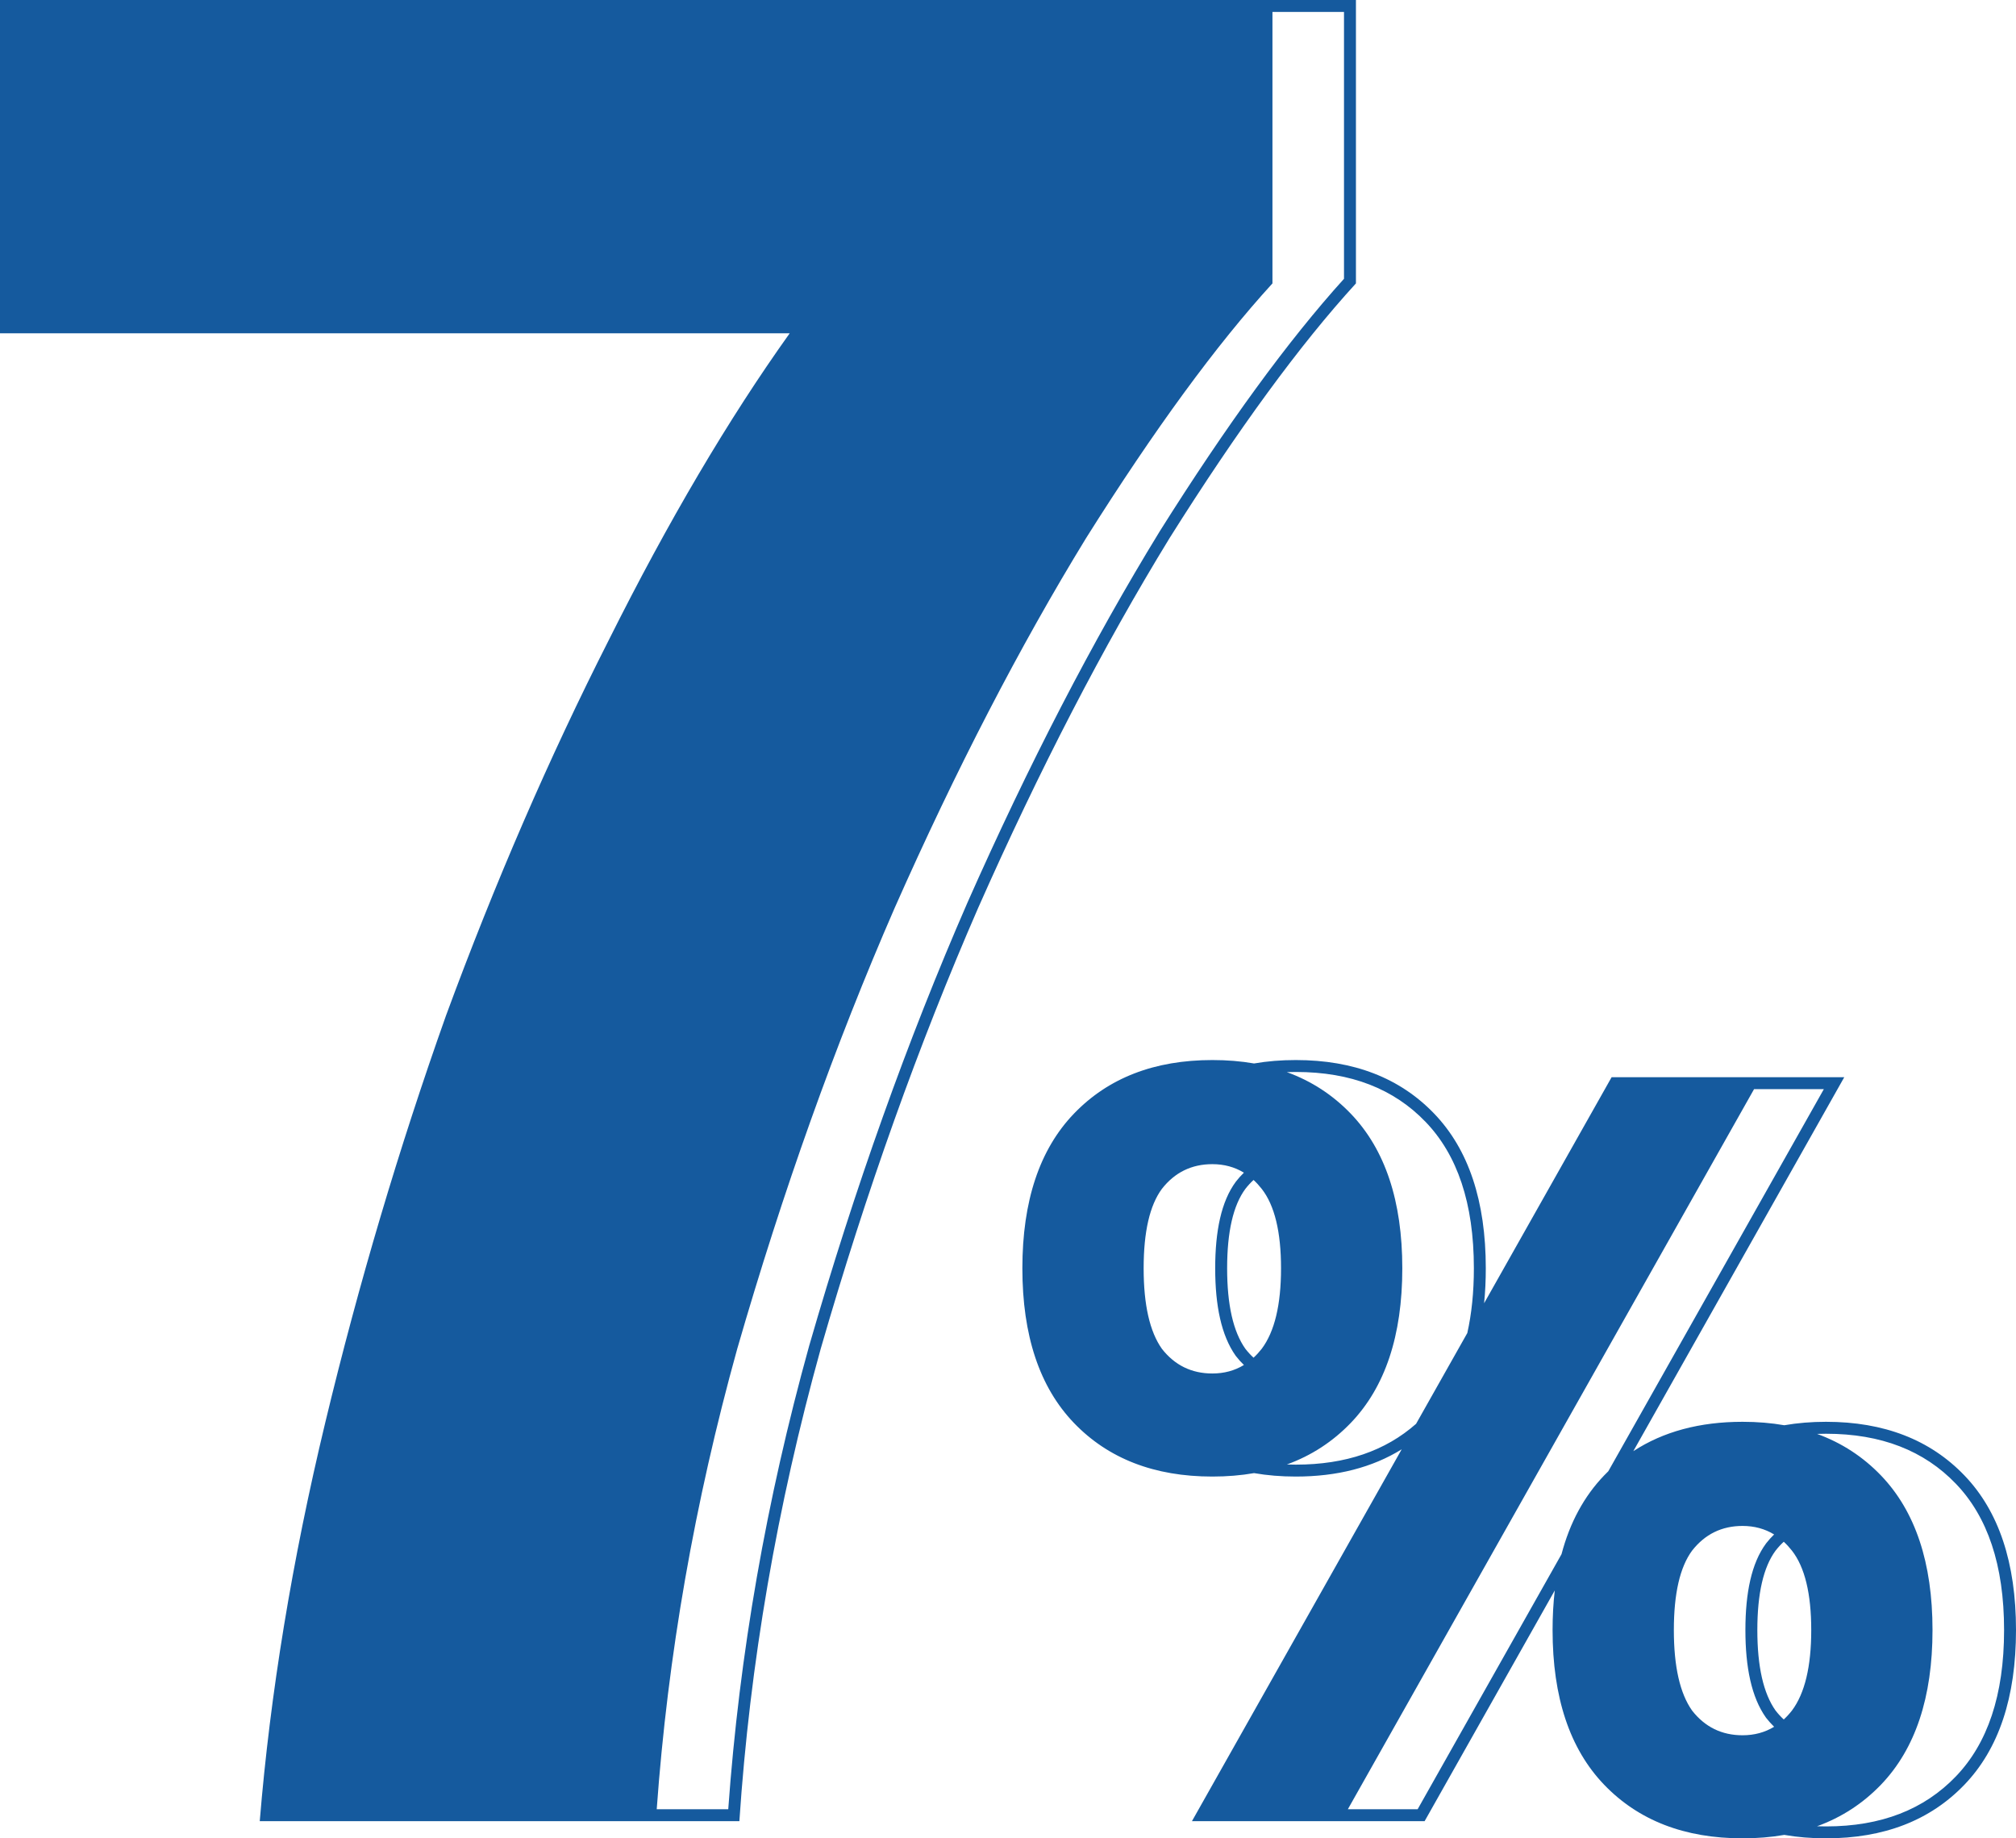
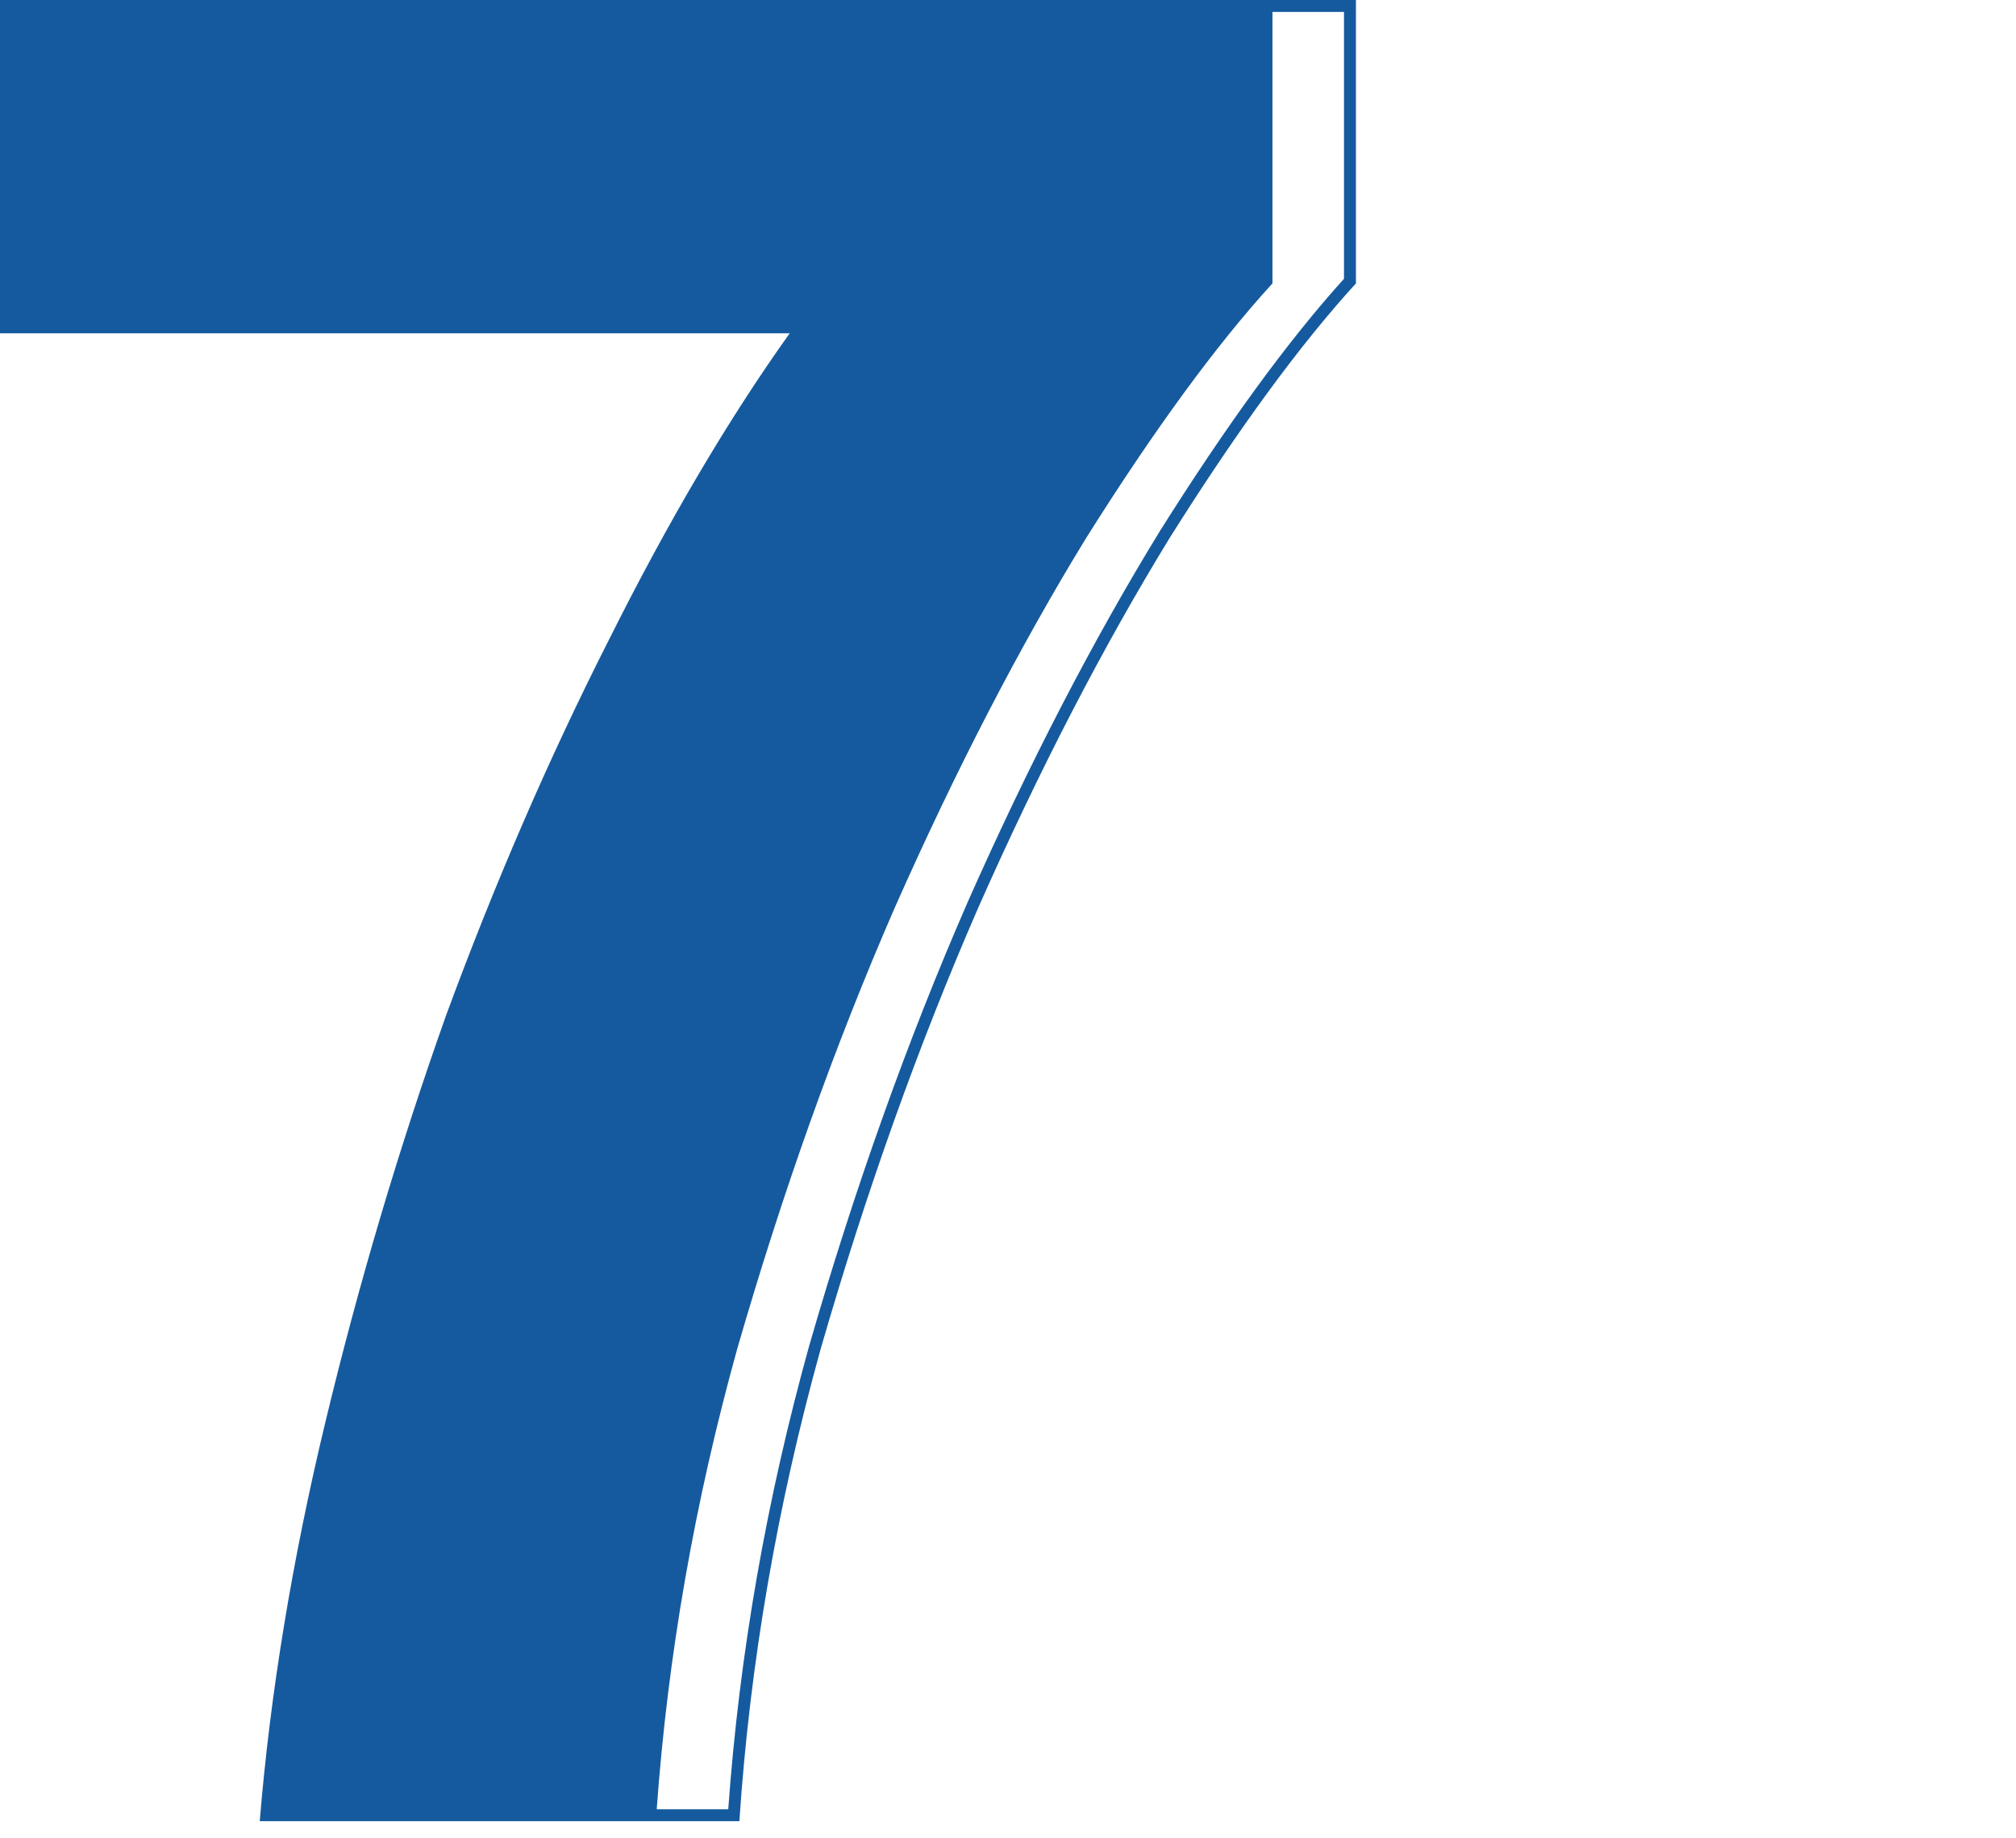
<svg xmlns="http://www.w3.org/2000/svg" width="102" height="93" viewBox="0 0 102 93" fill="none">
  <path fill-rule="evenodd" clip-rule="evenodd" d="M16.46 71.953C14.779 78.944 13.672 85.67 13.142 92.131H37.409C37.94 84.166 39.312 76.201 41.524 68.235C43.825 60.27 46.48 52.836 49.489 45.933C52.586 38.941 55.816 32.702 59.179 27.215C62.63 21.727 65.772 17.435 68.604 14.337V0H0V16.86H39.956C36.858 21.196 33.805 26.374 30.796 32.392C27.787 38.322 25.044 44.65 22.566 51.376C20.177 58.102 18.142 64.961 16.46 71.953ZM33.227 91.528C33.786 83.764 35.144 75.999 37.301 68.235C39.602 60.27 42.256 52.836 45.265 45.933C48.362 38.941 51.593 32.702 54.955 27.215C58.407 21.727 61.548 17.435 64.38 14.337V0.603H68V14.104C65.177 17.224 62.066 21.491 58.668 26.893L58.665 26.899C55.285 32.413 52.043 38.677 48.937 45.688L48.936 45.692C45.916 52.621 43.252 60.08 40.945 68.068L40.943 68.074C38.772 75.89 37.406 83.708 36.846 91.528H33.227Z" fill="#155A9E" />
-   <path fill-rule="evenodd" clip-rule="evenodd" d="M63.45 53.8C62.785 53.684 62.081 53.627 61.339 53.627C58.406 53.627 56.071 54.532 54.333 56.342C52.596 58.152 51.727 60.759 51.727 64.162C51.727 67.566 52.596 70.172 54.333 71.983C56.071 73.793 58.406 74.698 61.339 74.698C62.081 74.698 62.785 74.64 63.45 74.524C64.116 74.64 64.82 74.698 65.562 74.698C67.651 74.698 69.436 74.239 70.919 73.32L60.307 92.131H72.079L78.664 80.459C78.59 81.093 78.553 81.762 78.553 82.464C78.553 85.868 79.422 88.474 81.159 90.285C82.897 92.095 85.232 93 88.165 93C88.907 93 89.611 92.942 90.276 92.826C90.942 92.942 91.646 93 92.388 93C95.321 93 97.656 92.095 99.393 90.285C101.131 88.474 102 85.868 102 82.464C102 79.061 101.131 76.454 99.393 74.644C97.656 72.834 95.321 71.928 92.388 71.928C91.646 71.928 90.942 71.986 90.276 72.102C89.611 71.986 88.907 71.928 88.165 71.928C85.996 71.928 84.154 72.424 82.638 73.414L93.311 54.495H81.54L75.089 65.93C75.146 65.367 75.174 64.777 75.174 64.162C75.174 60.759 74.305 58.152 72.567 56.342C70.83 54.532 68.495 53.627 65.562 53.627C64.82 53.627 64.116 53.684 63.45 53.8ZM68.344 71.983C70.082 70.172 70.95 67.566 70.95 64.162C70.95 60.759 70.082 58.152 68.344 56.342C67.43 55.39 66.352 54.689 65.109 54.238C65.258 54.233 65.409 54.23 65.562 54.23C68.36 54.23 70.527 55.088 72.132 56.76C73.728 58.423 74.571 60.858 74.571 64.162C74.571 65.368 74.458 66.458 74.239 67.437L71.647 72.03C70.099 73.395 68.088 74.095 65.562 74.095C65.409 74.095 65.258 74.092 65.109 74.087C66.352 73.636 67.43 72.934 68.344 71.983ZM68.195 91.528L88.747 55.099H92.278L81.373 74.429C81.301 74.499 81.23 74.571 81.159 74.644C80.146 75.7 79.427 77.027 79.005 78.626L71.726 91.528H68.195ZM91.935 92.389C93.178 91.938 94.256 91.236 95.17 90.285C96.907 88.474 97.776 85.868 97.776 82.464C97.776 79.061 96.907 76.454 95.17 74.644C94.256 73.692 93.178 72.991 91.935 72.54C92.084 72.534 92.235 72.532 92.388 72.532C95.186 72.532 97.353 73.39 98.958 75.062C100.554 76.725 101.397 79.16 101.397 82.464C101.397 85.768 100.554 88.204 98.958 89.867C97.353 91.538 95.186 92.397 92.388 92.397C92.235 92.397 92.084 92.394 91.935 92.389ZM63.837 60.144C64.488 60.976 64.814 62.316 64.814 64.162C64.814 66.009 64.488 67.367 63.837 68.235C63.706 68.402 63.569 68.552 63.424 68.685C63.278 68.552 63.14 68.402 63.01 68.235C62.395 67.367 62.087 66.009 62.087 64.162C62.087 62.316 62.395 60.976 63.01 60.144C63.14 59.977 63.278 59.827 63.424 59.694C63.569 59.827 63.706 59.977 63.837 60.144ZM62.936 69.054C62.466 69.341 61.934 69.484 61.339 69.484C60.289 69.484 59.438 69.068 58.786 68.235C58.171 67.367 57.863 66.009 57.863 64.162C57.863 62.316 58.171 60.976 58.786 60.144C59.438 59.311 60.289 58.894 61.339 58.894C61.934 58.894 62.466 59.038 62.936 59.325C62.795 59.461 62.661 59.609 62.535 59.772L62.53 59.778L62.525 59.785C61.792 60.775 61.483 62.276 61.483 64.162C61.483 66.052 61.794 67.562 62.517 68.584L62.526 68.596L62.535 68.607C62.661 68.769 62.795 68.918 62.936 69.054ZM90.663 78.445C91.314 79.278 91.64 80.618 91.64 82.464C91.64 84.311 91.314 85.668 90.663 86.537C90.532 86.704 90.395 86.853 90.25 86.987C90.104 86.853 89.966 86.704 89.836 86.537C89.221 85.668 88.913 84.311 88.913 82.464C88.913 80.618 89.221 79.278 89.836 78.445C89.966 78.279 90.104 78.129 90.25 77.996C90.395 78.129 90.532 78.279 90.663 78.445ZM89.762 77.627C89.622 77.762 89.488 77.911 89.361 78.073L89.356 78.08L89.351 78.087C88.619 79.077 88.309 80.578 88.309 82.464C88.309 84.354 88.62 85.864 89.344 86.886L89.352 86.898L89.361 86.909C89.488 87.071 89.622 87.22 89.762 87.356C89.292 87.643 88.76 87.786 88.165 87.786C87.115 87.786 86.264 87.37 85.612 86.537C84.997 85.668 84.689 84.311 84.689 82.464C84.689 80.618 84.997 79.278 85.612 78.445C86.264 77.613 87.115 77.196 88.165 77.196C88.76 77.196 89.292 77.34 89.762 77.627Z" fill="#155A9E" />
</svg>